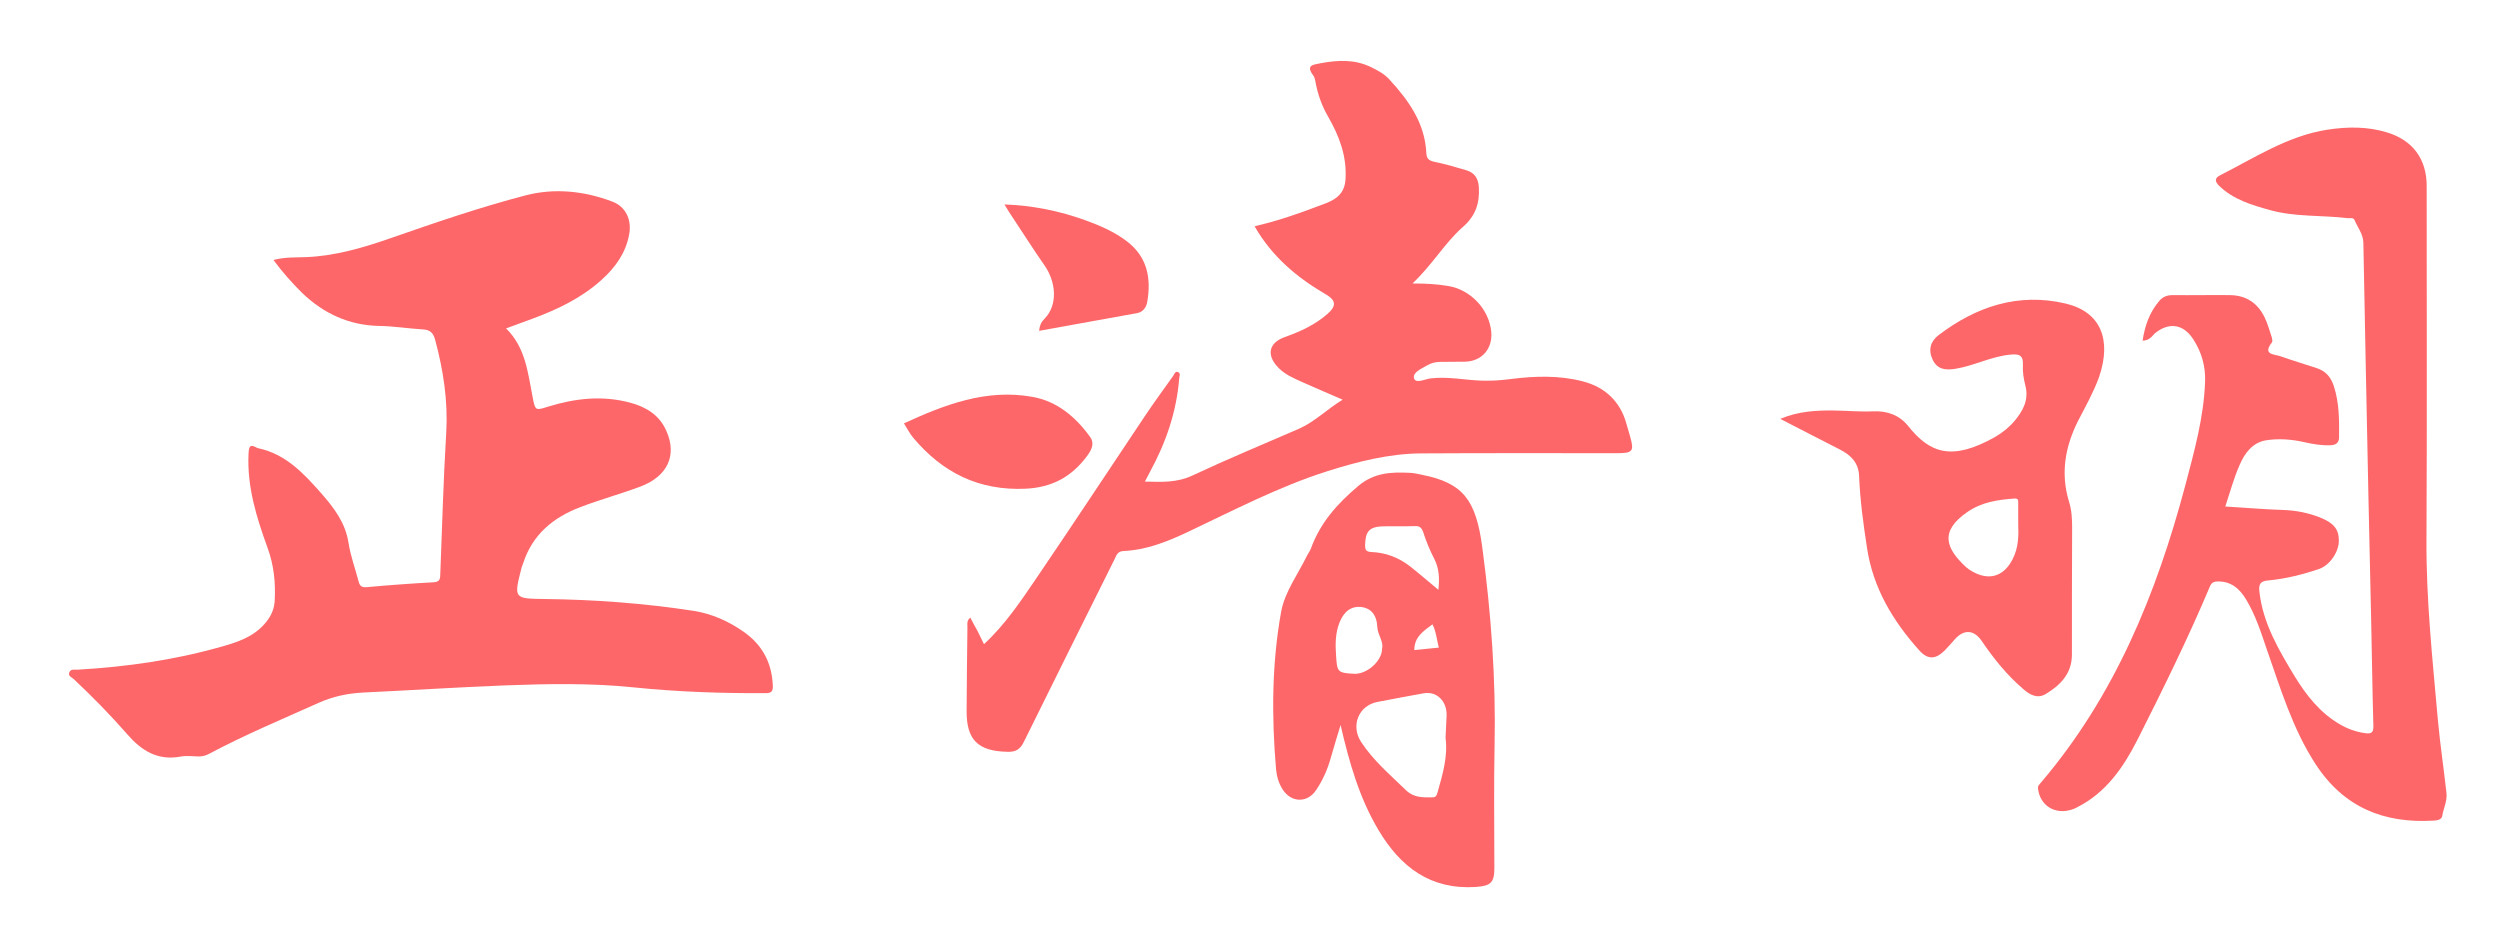
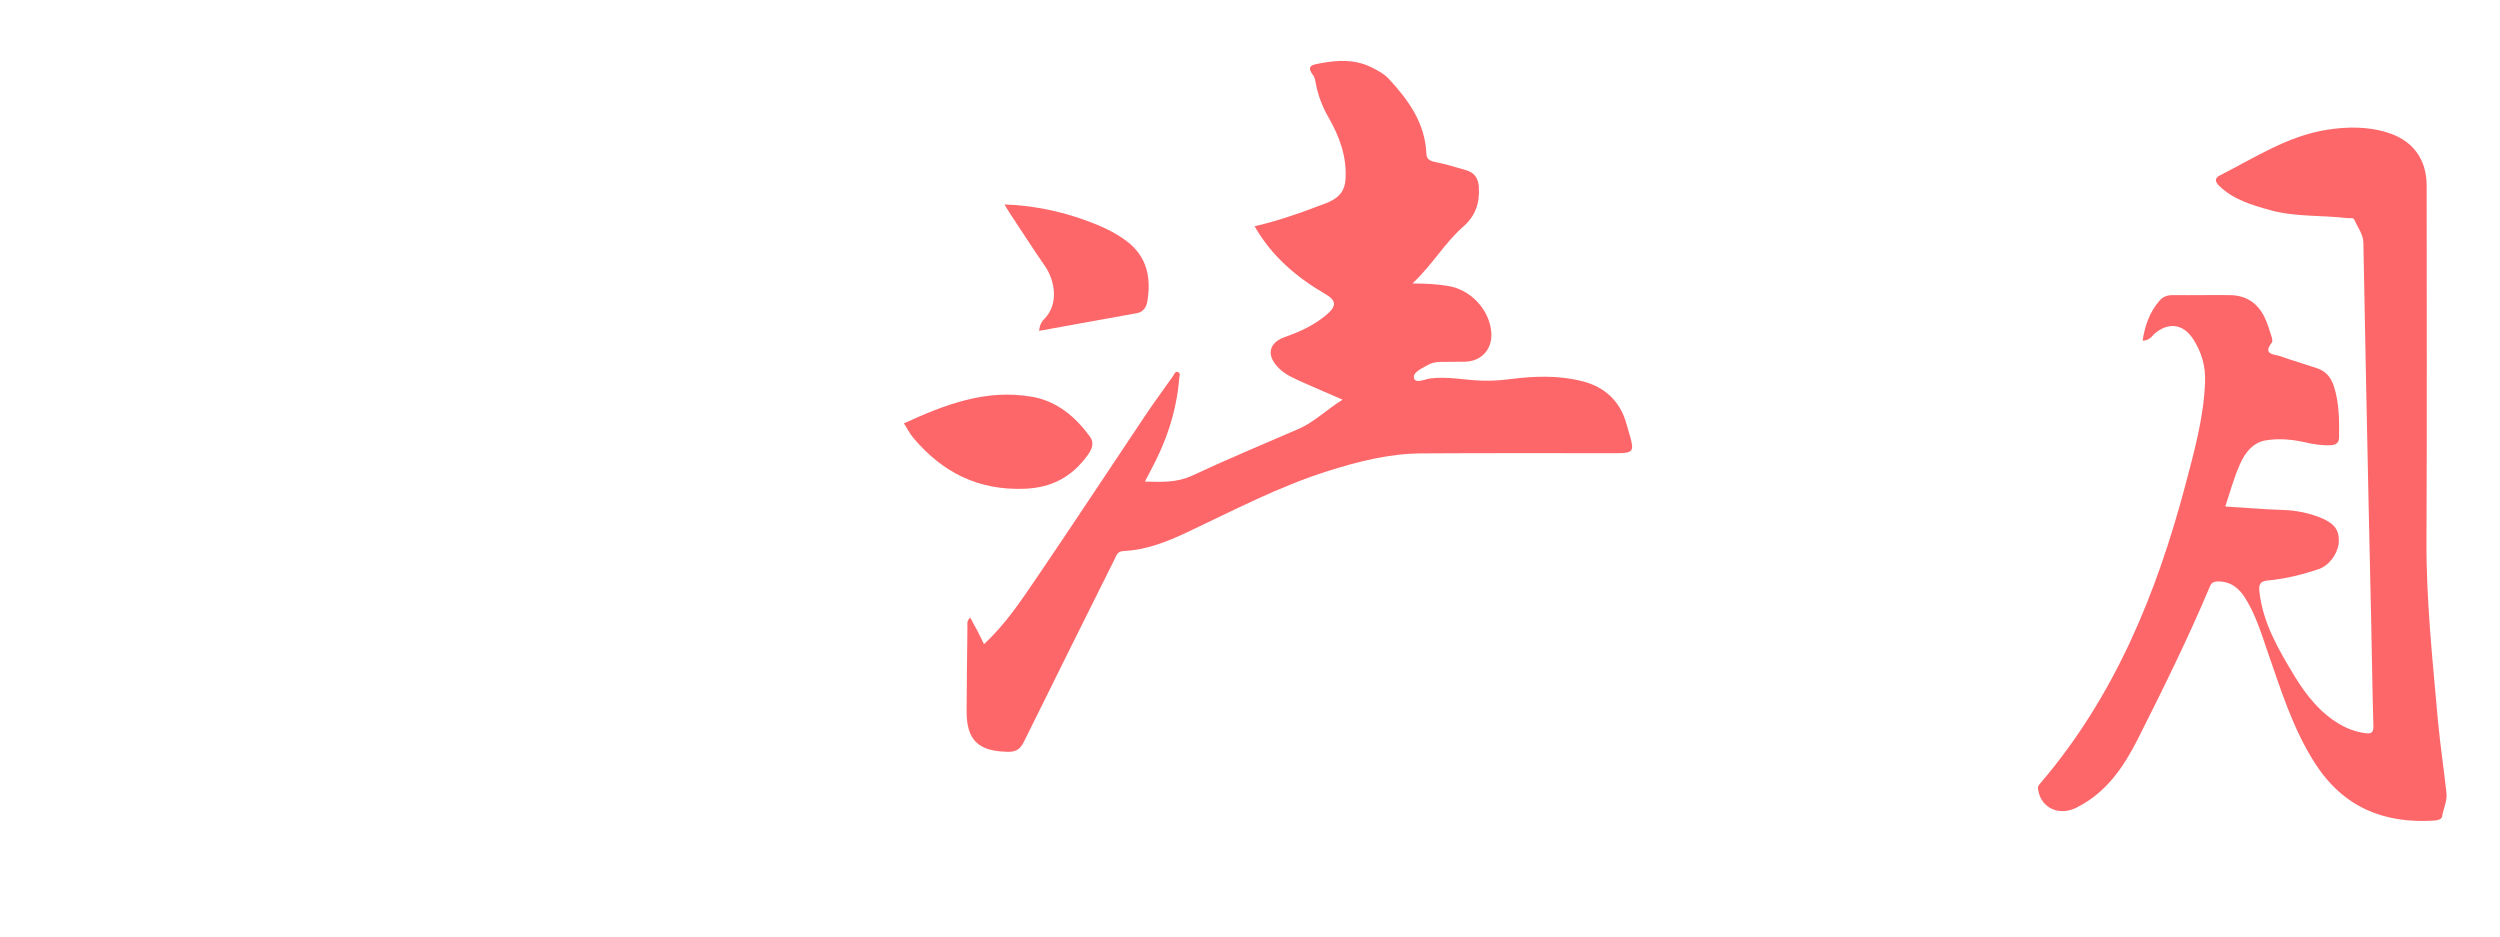
<svg xmlns="http://www.w3.org/2000/svg" version="1.1" id="zhengqingming" x="0px" y="0px" viewBox="0 0 1224.1 459" enable-background="new 0 0 1224.1 459" xml:space="preserve">
  <g>
-     <path fill="#FE6769" d="M133.9,127.3c5.6-1.5,10.8-1.2,16-1.4c14.5-0.6,28.2-4.7,41.7-9.4c21.8-7.6,43.7-15.1,66-20.9   c14-3.6,28.5-2.1,42.2,3.1c6.7,2.5,9.7,9.1,8.2,16.4c-1.7,8.9-6.7,15.8-13.3,21.8c-9.9,9-21.7,14.6-34.1,19.2   c-4.1,1.5-8.1,3-12.8,4.7c9.7,9.5,10.7,22.1,13.1,34.2c1.2,6.2,1.5,6,7.5,4.1c13.3-4.1,26.7-5.6,40.3-1.9c7.7,2.1,14.1,6,17.5,13.6   c5.5,12.1,0.7,22.5-12.8,27.5c-9.6,3.6-19.6,6.3-29.2,10c-13.3,5-23.6,13.5-28.1,27.7c-0.2,0.6-0.5,1.2-0.7,1.9   c-3.9,15.3-3.9,15.2,11.6,15.4c24.3,0.3,48.6,2.1,72.6,5.8c9,1.4,17.2,5.1,24.6,10.3c9.1,6.4,13.7,15.1,14.2,26.1   c0.1,2.6-0.3,3.9-3.4,3.9c-21.5,0.1-42.9-0.6-64.4-2.8c-21.1-2.2-42.3-1.8-63.4-1c-23.1,0.9-46.2,2.4-69.4,3.5   c-7.6,0.4-14.7,1.9-21.7,5c-18,8.1-36.3,15.7-53.7,25c-1.7,0.9-3.3,1.3-5.2,1.3c-3-0.1-6.1-0.5-9,0.1c-11.2,2-19.1-3.1-26-11.1   c-8.2-9.4-17-18.3-26.1-26.9c-1-0.9-3-1.5-2.1-3.4c0.8-1.7,2.6-1.1,4-1.2c24.5-1.4,48.7-4.9,72.3-11.8c8-2.3,15.7-5.4,20.9-12.7   c2-2.8,3.1-5.8,3.3-9.2c0.5-8.9-0.4-17.6-3.5-26c-5.4-14.9-10.1-29.9-9.3-46.1c0.2-3.2,0.5-4.9,4-2.9c0.3,0.2,0.6,0.2,0.9,0.3   c13.3,2.9,21.9,12.1,30.5,21.8c6.5,7.4,12.1,14.7,13.6,24.8c1,6.2,3.2,12.2,4.8,18.3c0.5,2,1.2,3.4,4,3.1c10.9-1,21.9-1.8,32.9-2.4   c3.3-0.2,3.1-2.1,3.2-4.3c0.9-23,1.5-46,2.9-68.9c0.9-15.5-1.4-30.5-5.4-45.4c-0.9-3.4-2.4-5-5.9-5.2c-7.1-0.4-14.3-1.6-21.4-1.7   c-15-0.3-27.4-6.1-38-16.3C142.9,138.4,138.3,133.3,133.9,127.3z" />
    <path fill="#FE6769" d="M1049.1,166.8c1.1-7.3,3.4-13.9,8.2-19.5c1.8-2.1,3.9-2.8,6.6-2.8c9.3,0.1,18.7-0.1,28,0   c7.9,0.1,13.6,3.9,17,11c1.5,3.1,2.4,6.5,3.5,9.8c0.2,0.8,0.4,1.9,0,2.4c-4.7,6,1.1,5.7,4.1,6.7c5.9,2.1,12,3.9,18,5.9   c4.2,1.4,6.7,4.2,8.2,8.6c2.7,8.3,2.7,16.7,2.6,25.2c0,2.7-1.5,3.8-4.1,3.9c-4.4,0.2-8.6-0.5-12.9-1.5c-6.2-1.4-12.6-1.9-18.8-0.9   c-6.7,1.1-10.5,6.5-12.9,12.1c-2.8,6.3-4.6,13.1-7,20.3c9.8,0.6,19.1,1.4,28.3,1.7c6.3,0.2,12.2,1.4,17.9,3.6   c6.8,2.7,9.4,5.7,9.4,11.4c0,5.5-4.3,12-9.7,13.9c-8,2.7-16.3,4.8-24.8,5.6c-3.8,0.3-4.9,1.7-4.4,5.5c1.7,15.5,9.5,28.6,17.3,41.5   c5.7,9.3,12.4,17.8,22,23.4c3.9,2.3,8.1,3.8,12.6,4.4c3,0.4,4-0.4,3.9-3.6c-0.5-17.5-0.7-35-1.1-52.4c-0.4-19.6-0.9-39.3-1.3-58.9   c-0.9-41.8-1.7-83.6-2.5-125.3c-0.1-4.2-2.8-7.4-4.3-11c-0.6-1.5-2.3-0.8-3.6-1c-12.5-1.5-25.4-0.5-37.7-3.9   c-9-2.5-17.9-5.1-24.9-11.8c-2.2-2.1-2.5-3.9,0.4-5.3c17-8.6,33.1-19.3,52.5-22.3c9.7-1.5,19.6-1.6,29.1,1.3   c12.6,3.8,19.5,13,19.5,26.2c0,57.7,0.2,115.3-0.1,173c-0.2,29.7,3,59.2,5.6,88.7c1.1,11.9,2.9,23.8,4.2,35.7   c0.4,3.9-1.5,7.4-2.1,11.2c-0.3,1.7-2.3,2.1-4.1,2.2c-24.5,1.5-44.2-6.5-58-27.8c-11.2-17.3-17-36.7-23.7-55.8   c-2.9-8.5-5.6-17.1-10.3-24.8c-3.1-5.1-7.1-8.7-13.6-8.7c-2.2,0-3.3,0.6-4.1,2.6c-10.7,25.4-22.9,50.1-35.3,74.7   c-6.9,13.6-15.4,26.1-29.7,33.3c-0.7,0.4-1.5,0.8-2.3,1c-8.3,2.9-15.9-1.8-16.8-10.2c-0.2-1.4,0.8-2.1,1.5-3   c36.1-42.4,56.5-92.4,70.6-145.4c4.4-16.7,9.1-33.4,9.7-50.8c0.3-7.5-1.7-14.5-5.8-20.8c-4.9-7.6-12.1-8.5-19-2.7   C1053.6,164.9,1052.1,166.8,1049.1,166.8z" />
    <path fill="#FE6769" d="M475.1,302.4c1.2,2.3,2.3,4.4,3.5,6.5c1,2,2,4.1,3.2,6.5c10.5-9.7,18.1-21.2,25.8-32.5   c17.9-26.3,35.3-52.8,53-79.2c4.4-6.6,9.2-13.1,13.8-19.6c0.6-0.9,1-2.5,2.4-1.9c1.4,0.5,0.7,2,0.6,3c-1.3,16.4-6.5,31.5-14.3,45.8   c-0.8,1.4-1.5,2.9-2.5,4.8c8.2,0.2,15.6,0.6,23.1-2.9c17.3-8.1,34.9-15.4,52.4-23c7.7-3.4,13.6-9.5,21.3-14.2   c-6.9-3-13.2-5.7-19.5-8.5c-4.2-1.9-8.6-3.7-11.9-7.1c-6.1-6.2-4.8-12.3,3.2-15.1c7.6-2.7,14.8-6,20.9-11.4   c4.3-3.8,4.1-6.5-0.8-9.4c-14.1-8.2-26.4-18.4-35-33.4c10.6-2.5,20.6-5.8,30.4-9.6c2.5-1,5.1-1.7,7.4-3c3.9-2.1,6.3-5,6.7-10.1   c0.8-11.4-3-21.4-8.4-30.8c-2.9-5-4.8-10.1-6-15.7c-0.3-1.6-0.5-3.5-1.4-4.7c-3.7-4.9-0.2-5.2,3.4-5.9c8.6-1.6,17-2.1,25.2,2   c3.2,1.6,6.1,3.1,8.6,5.8c9.5,10.3,17.5,21.4,18.2,36.2c0.1,2.6,1.2,3.6,3.8,4.2c5.4,1.1,10.6,2.6,15.9,4.2c3.9,1.2,5.7,3.9,6,8.1   c0.5,8-1.6,14.3-8,19.8c-8.8,7.8-14.8,18.4-24.5,27.5c6.6,0,12,0.3,17.3,1.2c11.1,1.7,20.3,11.4,21.3,22.6   c0.7,8.3-4.8,14.4-13,14.5c-4,0-8,0.1-12,0.1c-2.4,0-4.6,0.6-6.6,1.8c-2.7,1.6-7.1,3.4-6.2,6.3c0.8,2.6,5.2,0.4,7.9,0   c8.7-1.1,17.3,0.9,25.9,1.1c4.5,0.1,8.9-0.2,13.4-0.8c11.8-1.5,23.8-1.9,35.3,1.1c10.7,2.7,18.5,9.7,21.5,20.9   c0.6,2.1,1.2,4.1,1.8,6.2c2,7.1,1.3,8.1-6.3,8.1c-32,0-64-0.1-96,0.1c-15.8,0.1-31,4-45.9,8.7c-24,7.6-46.2,19.3-68.9,30   c-9.8,4.6-19.9,8.6-30.9,9.1c-3,0.1-3.5,2-4.4,3.9c-14.8,29.7-29.6,59.4-44.3,89.2c-1.8,3.8-3.9,5.4-8.3,5.2   c-14.3-0.3-20-5.8-19.9-20.1c0.1-13.7,0.2-27.3,0.4-41C473.7,305.8,473.2,303.9,475.1,302.4z" />
    <path fill="#FE6769" d="M442.6,207.3c20-9.2,40.3-17,62.8-13c12.1,2.1,21.3,9.8,28.4,19.7c2.4,3.4,0.4,6.7-1.7,9.5   c-7.5,10-17,15.2-30,15.8c-22.9,1-40.6-7.9-54.9-24.9C445.5,212.4,444.3,210,442.6,207.3z" />
    <path fill="#FE6769" d="M508.8,162c0.3-3.3,1.5-4.8,2.7-6c6.7-6.9,5.4-18.1,0.1-25.8c-6-8.6-11.6-17.5-17.4-26.2   c-0.7-1.1-1.3-2.2-2.4-3.9c14,0.5,27,3.2,39.5,7.7c7.2,2.6,14.2,5.6,20.4,10.3c10,7.6,12,17.9,10.1,29.4c-0.4,2.8-2,5.2-4.9,5.8   C541,156.2,525.1,159,508.8,162z" />
-     <path fill="#FE6769" d="M725.8,268.1c-3.1-23.6-9.6-31.6-29.4-35.6c-2.1-0.4-4.3-1-6.4-1c-8.9-0.4-17.2-0.1-25,6.5   c-10.2,8.6-18.5,17.9-23.1,30.5c-0.4,1.2-1.3,2.3-1.9,3.5c-4.4,9.1-10.9,17.7-12.7,27.5c-4.6,25.5-4.7,51.3-2.5,77.1   c0.3,3.5,1.3,6.9,3.2,9.9c4.2,6.6,12.1,6.8,16.4,0.4c3.3-4.9,5.6-10.1,7.2-15.8c1.5-5.4,3.2-10.7,4.8-16.1   c4.2,18.1,9.1,35.6,18.6,51.5c10.7,18,25.4,29.2,47.5,27.8c7.3-0.5,9.2-2,9.2-9.2c0-20-0.3-40,0.1-60   C732.5,332.6,730.1,300.3,725.8,268.1z M677.3,257.7c5.1-0.1,10.3,0.1,15.4-0.1c2.4-0.1,3.4,0.7,4.2,3.1c1.4,4.4,3.2,8.7,5.3,12.8   c2.5,4.8,2.7,9.7,2.1,15.3c-5-4.1-9.3-7.9-13.9-11.5c-5.5-4.3-11.8-6.7-18.8-7c-2.8-0.1-3.2-1.1-3.2-3.5   C668.6,260.1,670.5,257.9,677.3,257.7z M704.5,317.1c-4,0.4-7.8,0.8-12,1.2c0-6.5,4.5-9.3,8.9-12.6   C703.2,309.3,703.5,313.1,704.5,317.1z M654.2,321.1c-0.4-5.5-0.4-10.9,1.6-16.1c2.2-5.7,5.9-8.3,10.7-7.8c4.7,0.6,7.6,3.7,7.9,9.9   c0.2,3.9,3.2,7,2.3,10.6c0,6.1-7.7,12.7-13.9,12.2C654.9,329.5,654.7,328.9,654.2,321.1z M708.3,350.5c-0.2,3.5-0.3,7-0.5,10.8   c1.2,9-1.4,17.8-3.9,26.6c-0.4,1.4-0.7,2.5-2.4,2.5c-4.7,0-9.1,0.4-13.2-3.6c-7.7-7.5-16-14.5-21.9-23.6c-5.1-7.9-1.2-17.7,8-19.5   c7.5-1.5,15-2.8,22.5-4.2C703.5,338.2,708.6,343.4,708.3,350.5z" />
-     <path fill="#FE6769" d="M1011.3,148.6c-23.1-5.4-43.7,1.5-62.1,15.5c-3.9,3-5.2,7.1-2.9,12c2.3,4.9,6.4,5.2,11,4.5   c9-1.4,17.3-5.9,26.5-6.9c4.5-0.5,7-0.2,6.7,5.2c-0.2,3.3,0.4,6.7,1.2,9.9c1.8,6.9-1.1,12.3-5.3,17.3c-2.7,3.2-6,5.8-9.6,7.9   c-21.3,12-32,7.7-42.4-5.3c-4.2-5.3-10.1-7.6-17.2-7.3c-6.3,0.3-12.6-0.3-19-0.4c-8.8-0.1-17.5,0.3-26.5,4.1   c10.2,5.3,19.6,10.1,29,14.9c5.5,2.8,9.4,6.5,9.6,13.3c0.5,11.8,2.1,23.5,3.9,35.2c3,19.5,12.6,35.5,25.5,49.9   c4.2,4.7,8,4.5,12.4,0.2c1.8-1.8,3.4-3.7,5-5.5c4.5-5.1,9.4-4.8,13.2,0.7c5.9,8.7,12.5,16.9,20.5,23.7c3.1,2.7,6.8,4.8,10.9,2.3   c7.3-4.4,12.8-10.1,12.8-19.3c0-20.7,0-41.3,0.1-62c0-4.4-0.2-8.7-1.5-12.8c-4.3-14-1.9-27.2,4.6-40c3.6-6.9,7.4-13.7,10.1-21.1   C1034.1,166.1,1028.5,152.6,1011.3,148.6z M985.3,274.1c-4.4,8.3-11.5,10.3-19.6,5.7c-1-0.6-2-1.2-2.9-2c-9.8-9-13.5-17.5,0.5-27.1   c7.1-4.9,14.9-6,23.1-6.6c1.9-0.1,1.8,0.9,1.8,2.1c0,3,0,6,0,10.3C988.4,261.7,988.5,268.2,985.3,274.1z" />
  </g>
</svg>